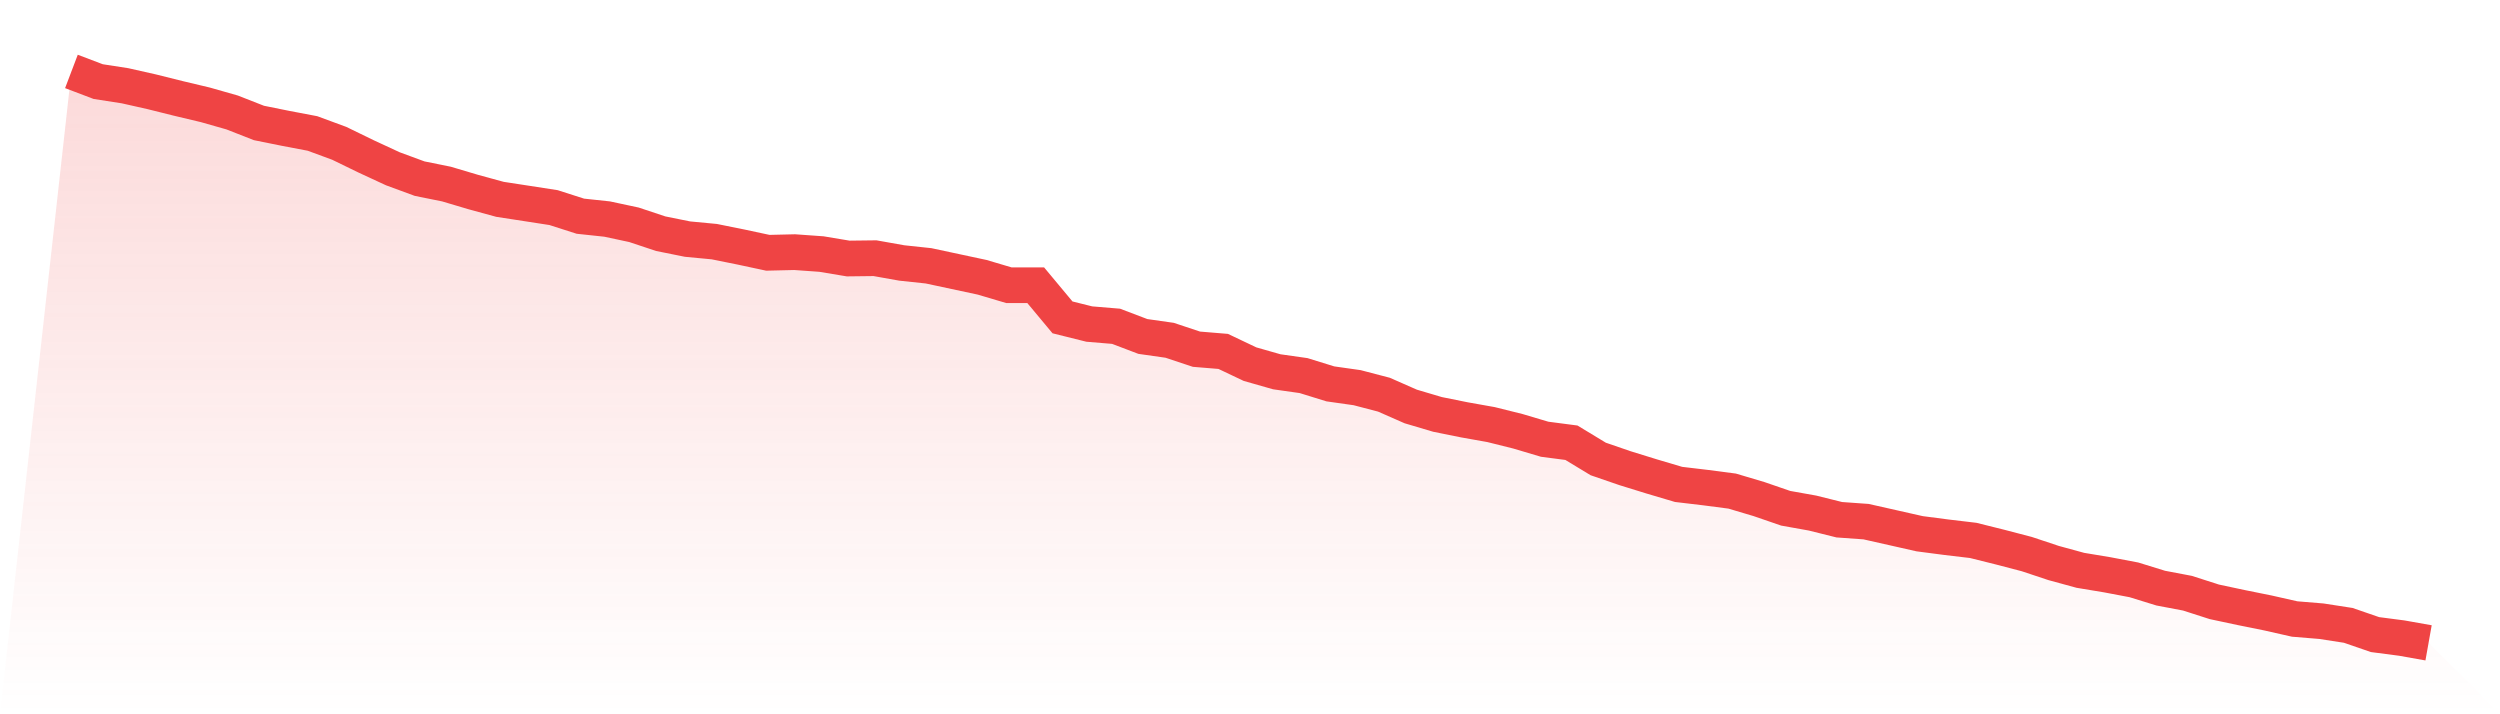
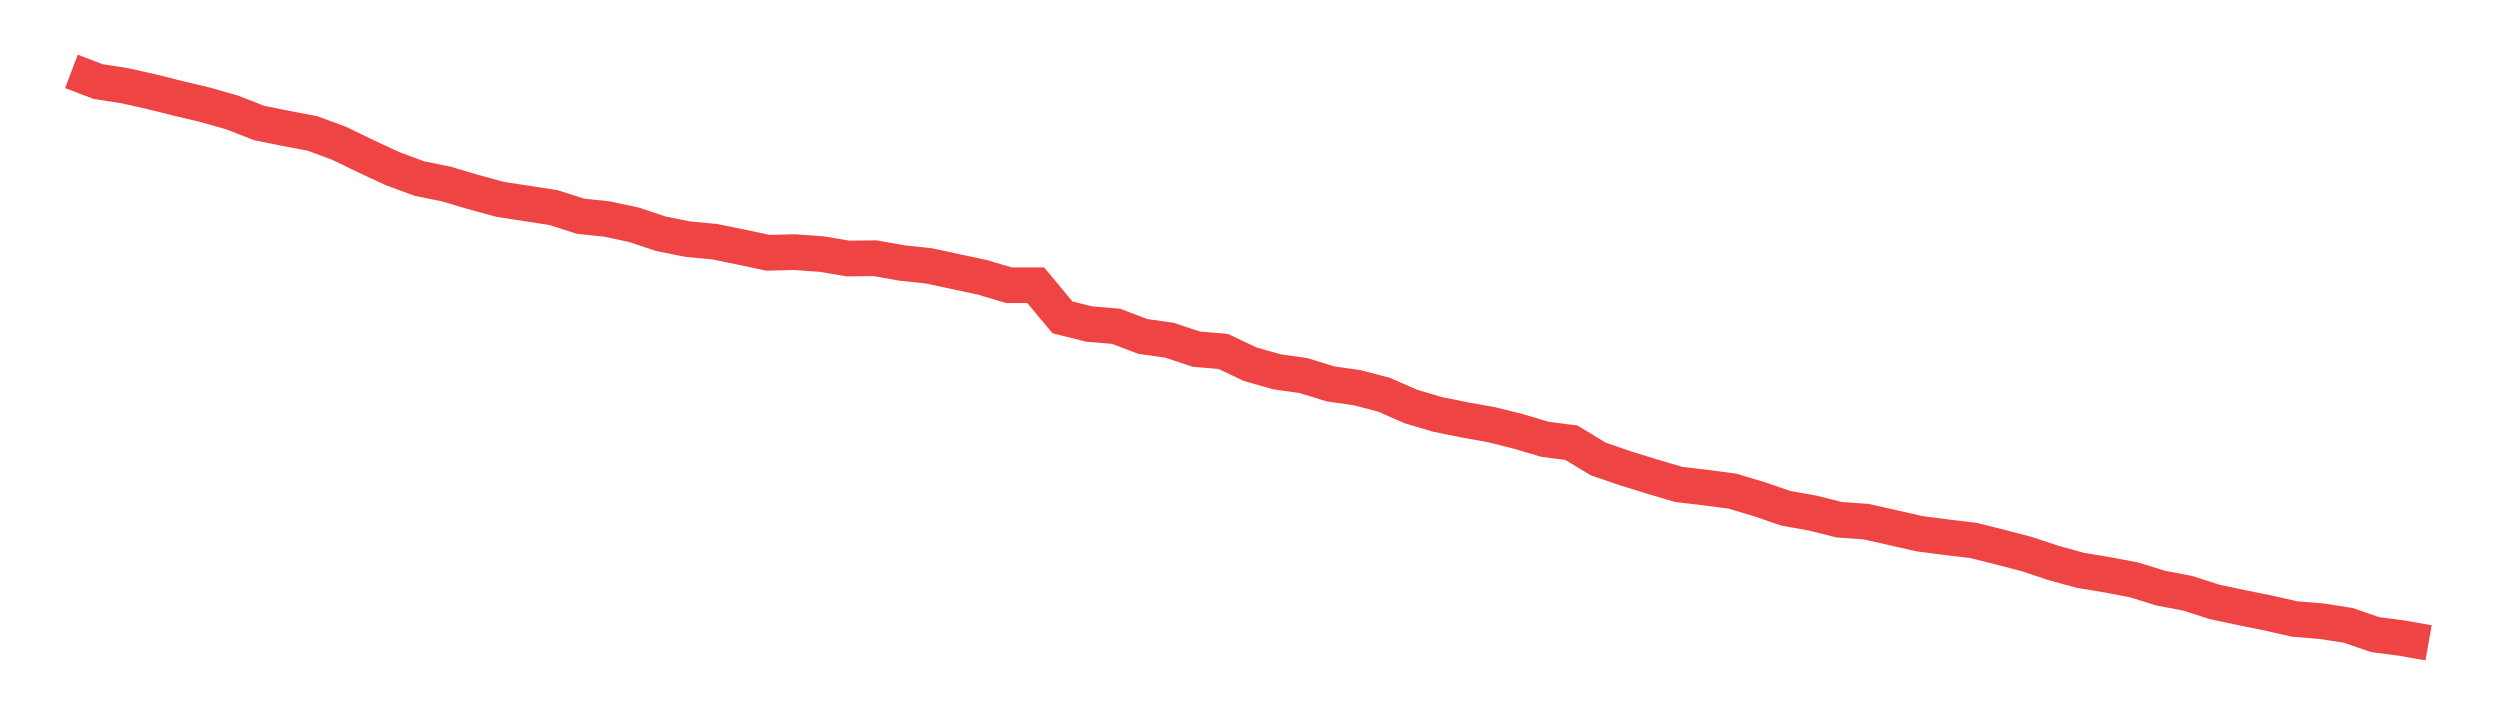
<svg xmlns="http://www.w3.org/2000/svg" viewBox="0 0 140 40">
  <defs>
    <linearGradient id="gradient" x1="0" x2="0" y1="0" y2="1">
      <stop offset="0%" stop-color="#ef4444" stop-opacity="0.2" />
      <stop offset="100%" stop-color="#ef4444" stop-opacity="0" />
    </linearGradient>
  </defs>
-   <path d="M4,4 L4,4 L5.5,4.57 L7,4.802 L8.5,5.14 L10,5.514 L11.5,5.871 L13,6.298 L14.5,6.886 L16,7.189 L17.5,7.474 L19,8.027 L20.5,8.757 L22,9.452 L23.5,10.004 L25,10.307 L26.5,10.753 L28,11.163 L29.5,11.394 L31,11.626 L32.5,12.107 L34,12.267 L35.5,12.588 L37,13.087 L38.5,13.39 L40,13.532 L41.5,13.835 L43,14.156 L44.5,14.12 L46,14.227 L47.5,14.477 L49,14.459 L50.5,14.726 L52,14.886 L53.5,15.207 L55,15.528 L56.5,15.973 L58,15.973 L59.5,17.773 L61,18.147 L62.5,18.272 L64,18.842 L65.5,19.056 L67,19.555 L68.5,19.679 L70,20.392 L71.5,20.82 L73,21.033 L74.5,21.497 L76,21.71 L77.5,22.102 L79,22.762 L80.5,23.207 L82,23.51 L83.5,23.777 L85,24.151 L86.5,24.597 L88,24.793 L89.5,25.702 L91,26.218 L92.5,26.682 L94,27.127 L95.5,27.305 L97,27.501 L98.5,27.947 L100,28.463 L101.5,28.731 L103,29.105 L104.5,29.212 L106,29.55 L107.5,29.889 L109,30.085 L110.5,30.263 L112,30.637 L113.5,31.029 L115,31.528 L116.5,31.938 L118,32.187 L119.5,32.472 L121,32.935 L122.5,33.22 L124,33.702 L125.5,34.022 L127,34.325 L128.5,34.664 L130,34.788 L131.5,35.02 L133,35.537 L134.5,35.733 L136,36 L140,40 L0,40 z" fill="url(#gradient)" />
  <path d="M4,4 L4,4 L5.5,4.57 L7,4.802 L8.5,5.14 L10,5.514 L11.5,5.871 L13,6.298 L14.5,6.886 L16,7.189 L17.5,7.474 L19,8.027 L20.5,8.757 L22,9.452 L23.5,10.004 L25,10.307 L26.5,10.753 L28,11.163 L29.5,11.394 L31,11.626 L32.5,12.107 L34,12.267 L35.5,12.588 L37,13.087 L38.5,13.39 L40,13.532 L41.5,13.835 L43,14.156 L44.5,14.12 L46,14.227 L47.5,14.477 L49,14.459 L50.5,14.726 L52,14.886 L53.5,15.207 L55,15.528 L56.5,15.973 L58,15.973 L59.5,17.773 L61,18.147 L62.5,18.272 L64,18.842 L65.5,19.056 L67,19.555 L68.5,19.679 L70,20.392 L71.5,20.82 L73,21.033 L74.5,21.497 L76,21.71 L77.5,22.102 L79,22.762 L80.5,23.207 L82,23.51 L83.5,23.777 L85,24.151 L86.5,24.597 L88,24.793 L89.5,25.702 L91,26.218 L92.5,26.682 L94,27.127 L95.5,27.305 L97,27.501 L98.5,27.947 L100,28.463 L101.5,28.731 L103,29.105 L104.5,29.212 L106,29.55 L107.5,29.889 L109,30.085 L110.5,30.263 L112,30.637 L113.5,31.029 L115,31.528 L116.5,31.938 L118,32.187 L119.5,32.472 L121,32.935 L122.5,33.22 L124,33.702 L125.5,34.022 L127,34.325 L128.5,34.664 L130,34.788 L131.5,35.02 L133,35.537 L134.5,35.733 L136,36" fill="none" stroke="#ef4444" stroke-width="2" />
</svg>